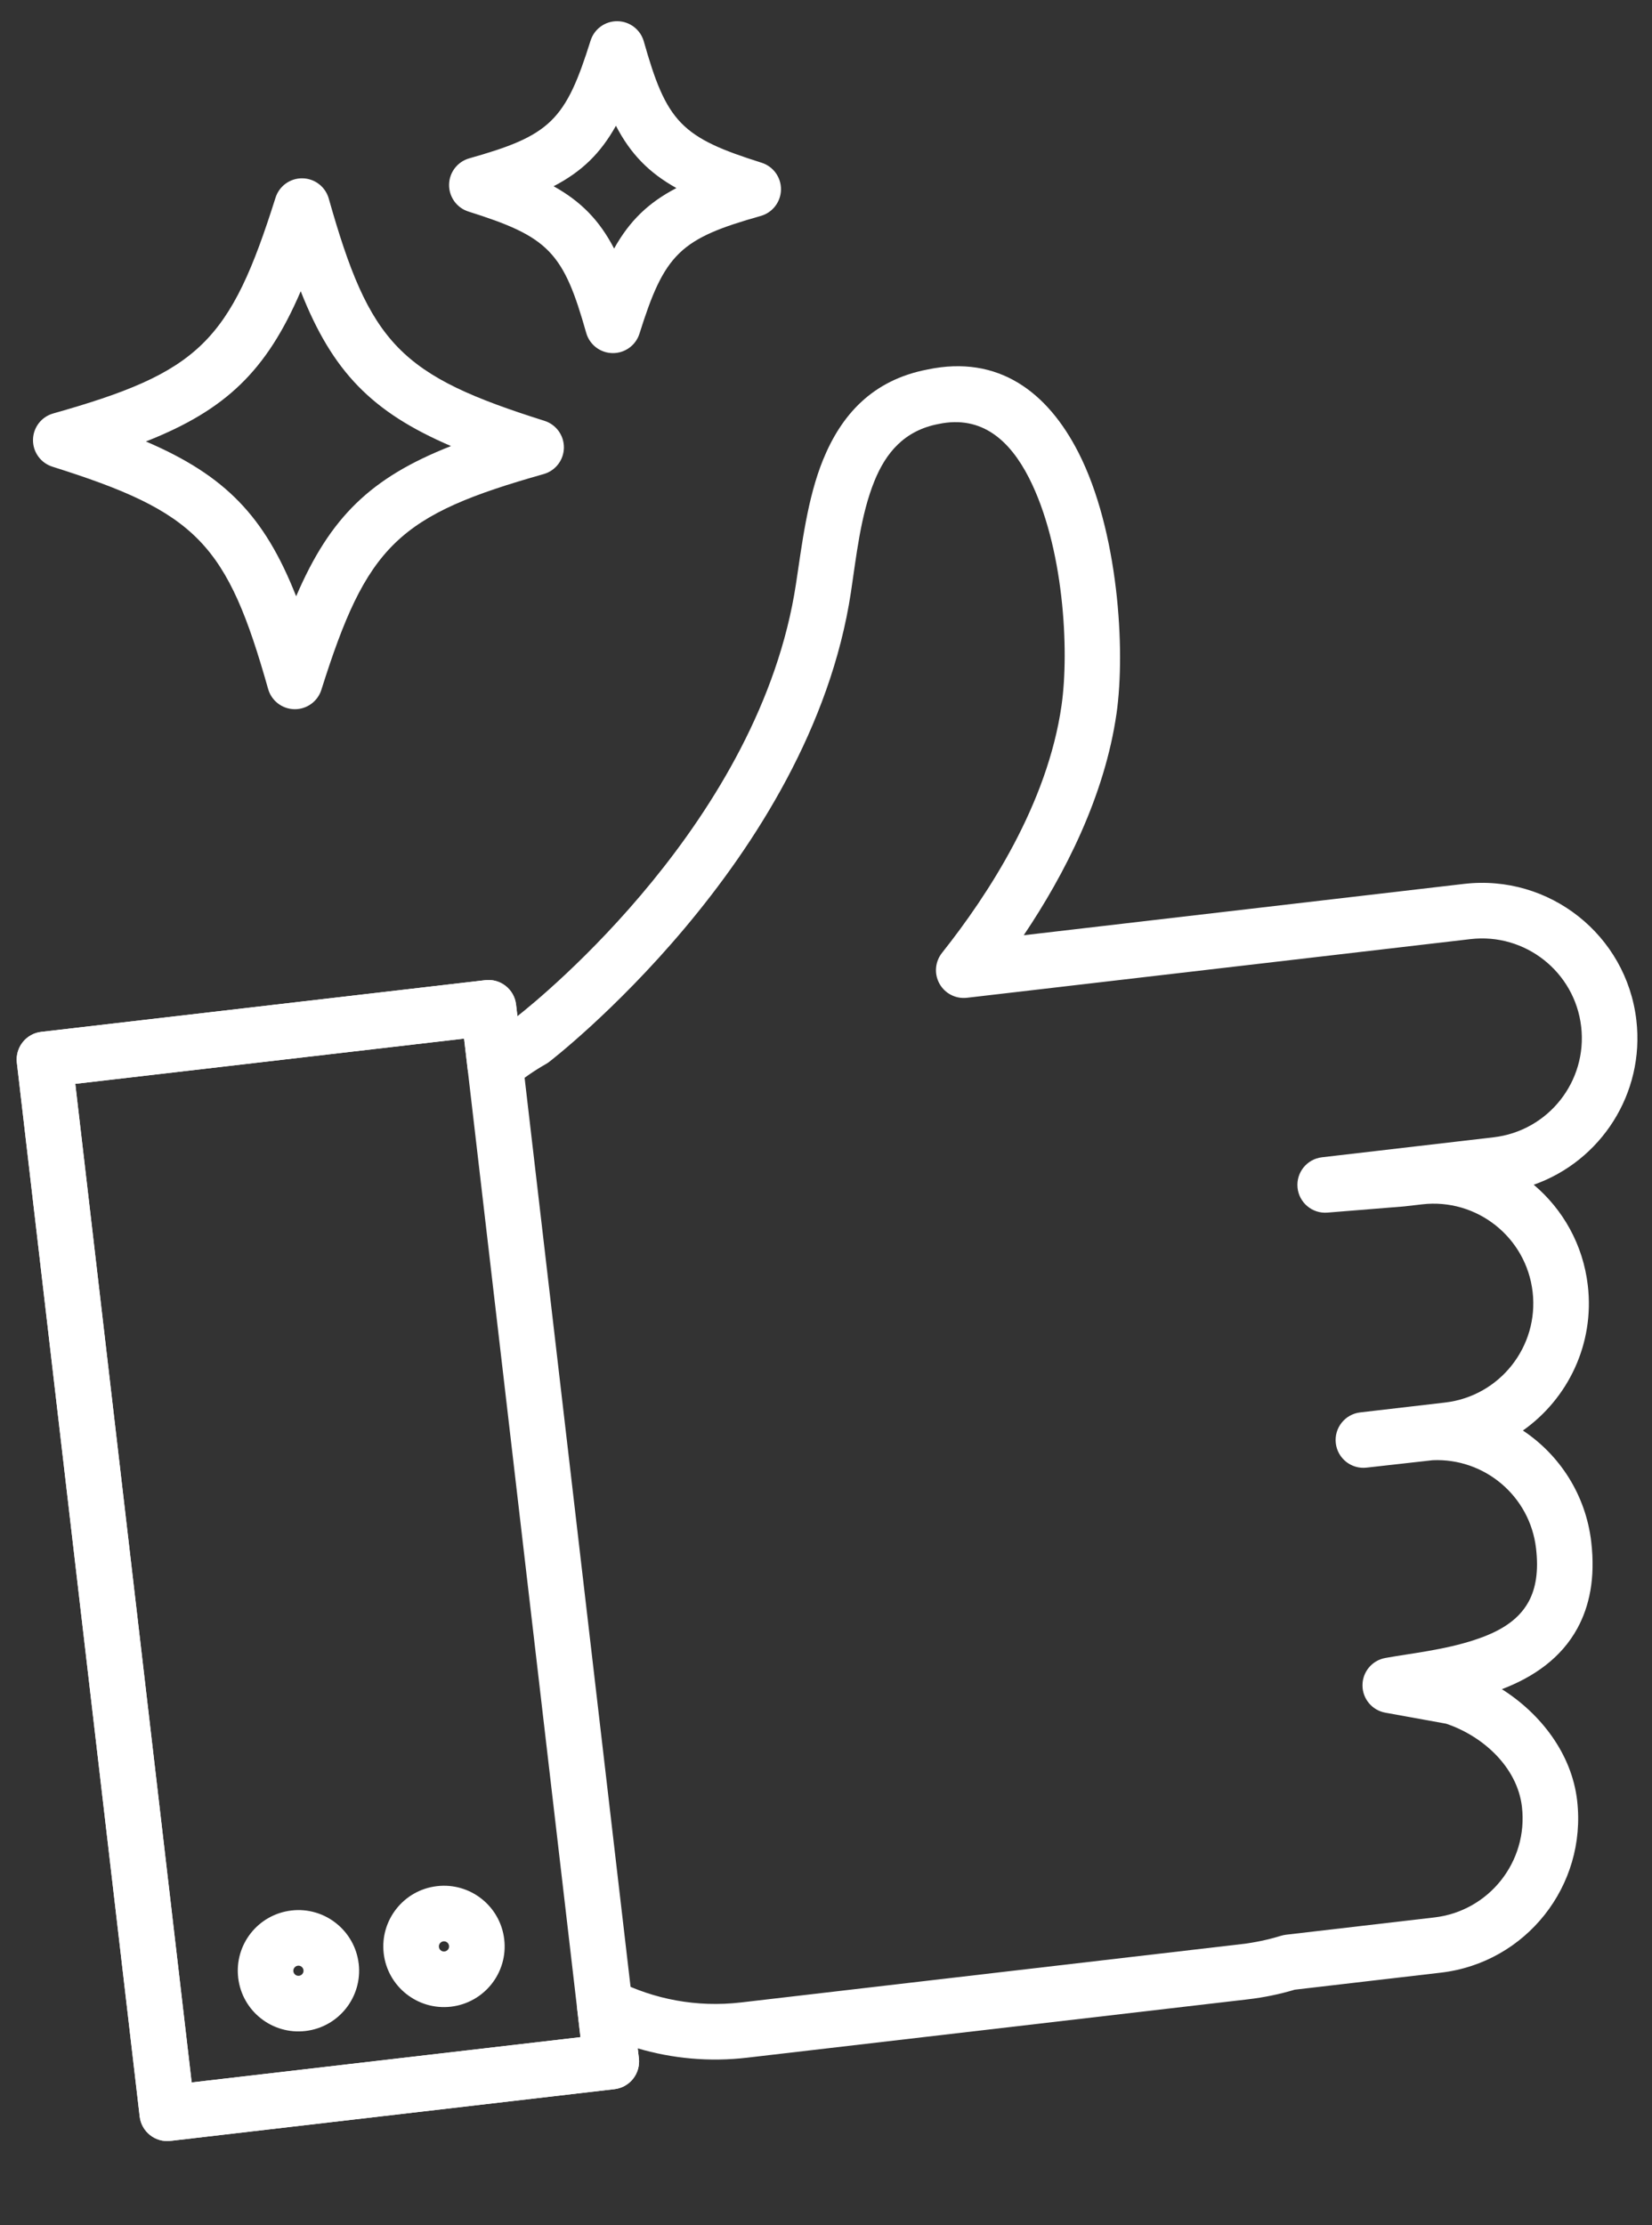
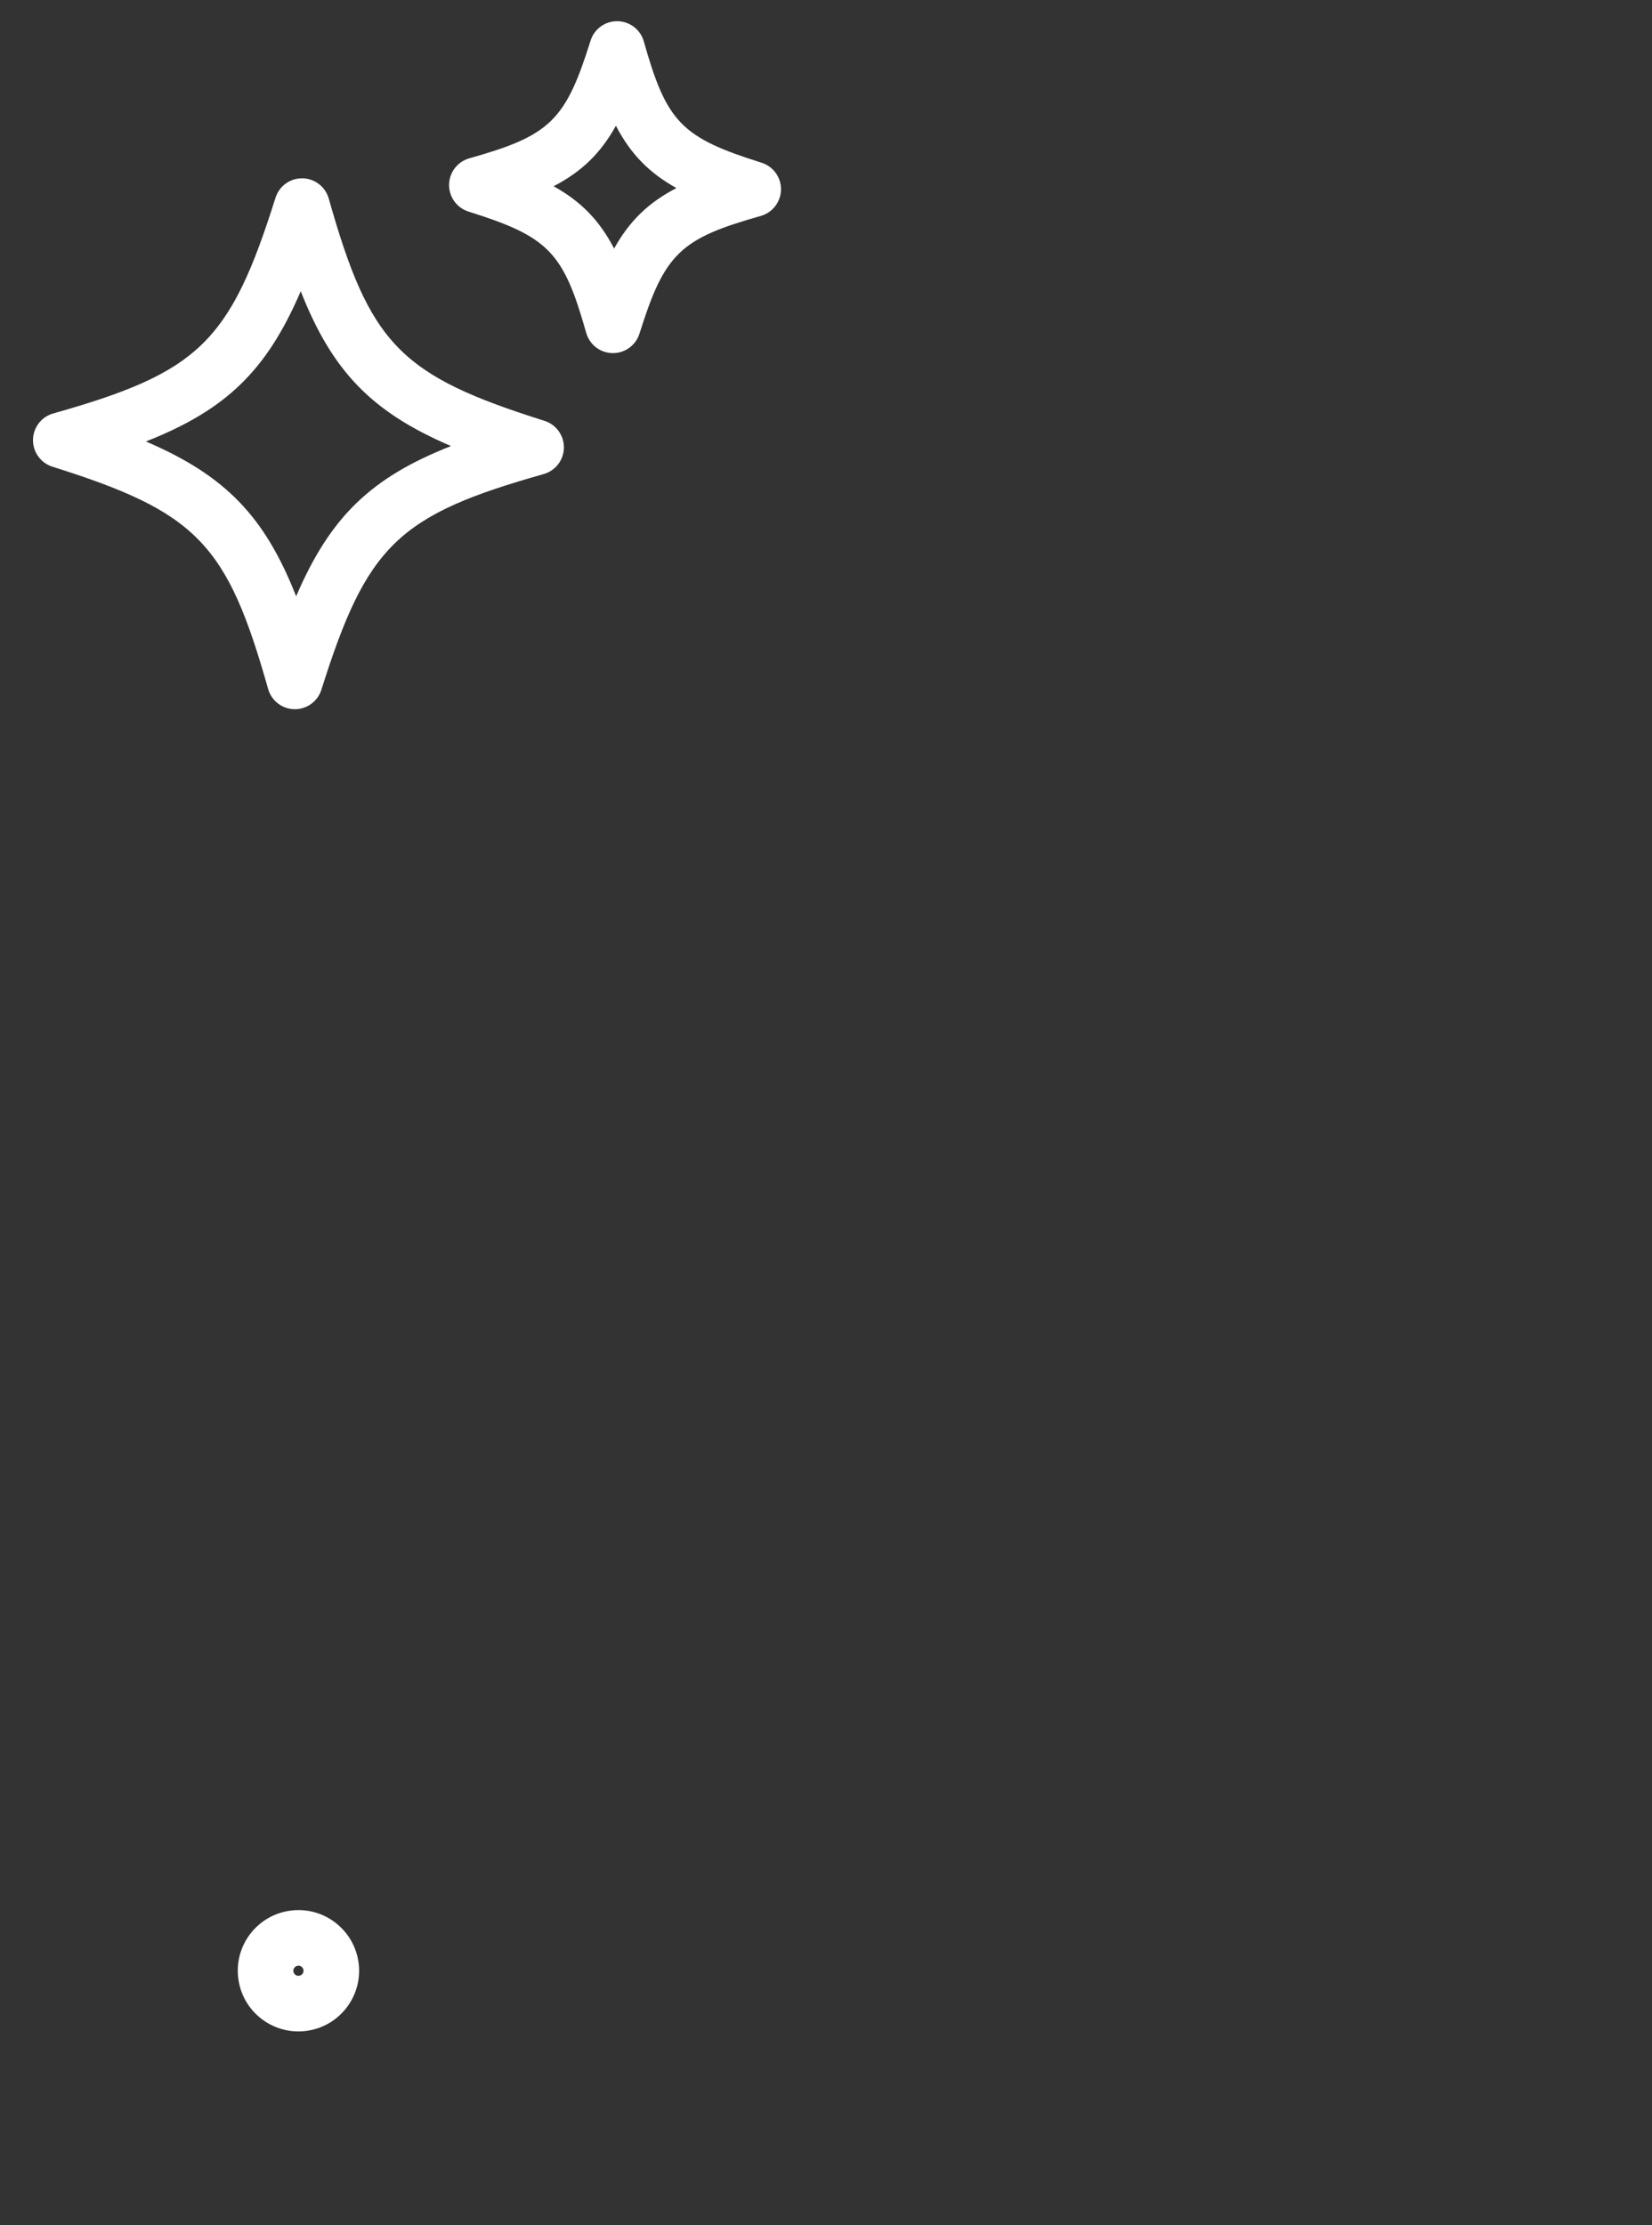
<svg xmlns="http://www.w3.org/2000/svg" width="49px" height="66px" version="1.1" xml:space="preserve" style="fill-rule:evenodd;clip-rule:evenodd;stroke-linejoin:round;stroke-miterlimit:2;">
  <rect width="100%" height="100%" fill="#333333" stroke="none" />
  <g>
-     <path d="M18.226,61.964c0.217,-0.025 0.416,-0.136 0.551,-0.307c0.136,-0.172 0.198,-0.39 0.173,-0.607l-3.643,-31.255c-0.053,-0.452 -0.462,-0.776 -0.914,-0.723l-13.169,1.533c-0.218,0.025 -0.416,0.136 -0.551,0.307c-0.136,0.172 -0.198,0.39 -0.173,0.607l3.643,31.256c0.053,0.452 0.462,0.776 0.914,0.723l13.169,-1.534Zm-15.993,-29.817l3.452,29.618l11.532,-1.343l-3.452,-29.617l-11.532,1.342Z" style="fill:#fff;" />
-     <path d="M15.347,30.139c0.704,-0.552 7.203,-5.825 8.262,-12.818c0.18,-1.189 0.342,-2.549 0.803,-3.682c0.541,-1.328 1.46,-2.369 3.106,-2.681c2.097,-0.439 3.553,0.668 4.47,2.465c1.182,2.316 1.4,5.843 1.13,7.736c-0.353,2.459 -1.536,4.769 -2.753,6.58l13.06,-1.523c2.528,-0.294 4.817,1.516 5.111,4.042c0.254,2.181 -1.058,4.183 -3.044,4.881c0.864,0.729 1.463,1.775 1.604,2.987c0.203,1.737 -0.589,3.361 -1.925,4.303c1.089,0.724 1.864,1.904 2.027,3.304c0.126,1.082 -0.057,1.912 -0.41,2.561c-0.482,0.885 -1.301,1.449 -2.241,1.807c1.152,0.728 2.07,1.912 2.232,3.298c0.294,2.528 -1.515,4.816 -4.044,5.11l-4.331,0.505c-0.448,0.134 -0.913,0.23 -1.393,0.286c0,0 -14.846,1.73 -14.846,1.73c-1.126,0.132 -2.226,0.026 -3.25,-0.276l0.035,0.296c0.025,0.217 -0.037,0.435 -0.173,0.607c-0.135,0.171 -0.334,0.282 -0.551,0.307l-13.169,1.534c-0.452,0.053 -0.861,-0.271 -0.914,-0.723l-3.643,-31.256c-0.025,-0.217 0.037,-0.435 0.173,-0.607c0.135,-0.171 0.333,-0.282 0.551,-0.307l13.169,-1.533c0.452,-0.053 0.861,0.271 0.914,0.723l0.04,0.344Zm27.146,13.171l-1.961,0.22c-0.452,0.051 -0.859,-0.274 -0.911,-0.725c-0.052,-0.452 0.272,-0.86 0.723,-0.913c0,0 2.518,-0.293 2.519,-0.293c1.622,-0.189 2.785,-1.659 2.596,-3.282c-0.189,-1.623 -1.658,-2.785 -3.28,-2.596l-0.53,0.061l-2.277,0.184c-0.448,0.036 -0.842,-0.294 -0.886,-0.741c-0.044,-0.448 0.278,-0.848 0.725,-0.9c-0,0 5.091,-0.593 5.091,-0.593c1.623,-0.189 2.786,-1.659 2.597,-3.283c-0.189,-1.622 -1.66,-2.784 -3.283,-2.595l-13.532,1.577l-1.403,0.163c-0.331,0.039 -0.653,-0.126 -0.815,-0.417c-0.163,-0.292 -0.133,-0.652 0.074,-0.914c1.379,-1.738 3.126,-4.414 3.546,-7.338c0.236,-1.651 0.065,-4.731 -0.966,-6.752c-0.559,-1.094 -1.387,-1.869 -2.679,-1.598c-1.026,0.194 -1.568,0.866 -1.902,1.686c-0.414,1.016 -0.539,2.24 -0.7,3.307c-1.21,7.992 -8.954,13.93 -8.954,13.93c-0.03,0.023 -0.061,0.044 -0.094,0.062c-0.346,0.196 -0.672,0.423 -0.974,0.676c-0.232,0.194 -0.552,0.246 -0.834,0.134c-0.281,-0.112 -0.479,-0.37 -0.514,-0.671l-0.104,-0.894l-11.532,1.342l3.452,29.618l11.532,-1.343l-0.098,-0.842c-0.035,-0.301 0.097,-0.597 0.346,-0.771c0.248,-0.174 0.572,-0.197 0.842,-0.061c1.096,0.55 2.359,0.797 3.668,0.645c-0,-0 14.845,-1.73 14.845,-1.73c0.406,-0.048 0.798,-0.131 1.175,-0.248c0.049,-0.014 0.098,-0.025 0.148,-0.031c0,0 4.401,-0.513 4.402,-0.513c1.624,-0.189 2.785,-1.658 2.597,-3.281c-0.139,-1.191 -1.179,-2.11 -2.252,-2.466l-1.801,-0.326c-0.392,-0.071 -0.677,-0.413 -0.677,-0.811c-0,-0.398 0.284,-0.74 0.676,-0.811c0.747,-0.136 1.752,-0.237 2.661,-0.54c0.652,-0.216 1.264,-0.53 1.591,-1.13c0.218,-0.4 0.298,-0.916 0.22,-1.583c-0.18,-1.551 -1.53,-2.682 -3.067,-2.613Z" style="fill:#fff;" />
    <path d="M10.639,58.242c-0.116,-0.984 -1.01,-1.692 -1.994,-1.577c-0.991,0.116 -1.695,1.009 -1.58,1.995c0.114,0.987 1.008,1.695 1.997,1.579c0.985,-0.115 1.692,-1.008 1.578,-1.995l-0.001,-0.002Zm-1.637,0.193c-0.01,-0.082 -0.084,-0.142 -0.165,-0.133c-0.084,0.01 -0.145,0.085 -0.135,0.168c0.01,0.082 0.084,0.141 0.168,0.131c0.082,-0.009 0.141,-0.083 0.132,-0.166Z" style="fill:#fff;" />
-     <path d="M14.956,57.522c0.116,0.987 -0.591,1.879 -1.579,1.996c-0.987,0.114 -1.881,-0.593 -1.996,-1.58c-0.114,-0.986 0.593,-1.881 1.58,-1.995c0.985,-0.115 1.88,0.591 1.995,1.579Zm-1.637,0.193c0.01,0.083 -0.052,0.156 -0.134,0.165c-0.081,0.01 -0.157,-0.049 -0.166,-0.132c-0.01,-0.083 0.05,-0.158 0.133,-0.168c0.083,-0.009 0.157,0.05 0.167,0.133l-0,0.002Zm1.637,-0.192l-0,-0.002l0,0.002Z" style="fill:#fff;" />
    <path d="M1.579,12.263c-0.351,0.099 -0.595,0.416 -0.6,0.78c-0.006,0.364 0.228,0.689 0.576,0.799c2.102,0.663 3.42,1.226 4.348,2.182c0.928,0.956 1.45,2.29 2.05,4.411c0.099,0.351 0.417,0.594 0.781,0.6c0.364,0.005 0.689,-0.229 0.798,-0.576c0.664,-2.102 1.226,-3.42 2.182,-4.348c0.956,-0.928 2.291,-1.45 4.412,-2.05c0.35,-0.099 0.594,-0.416 0.6,-0.78c0.005,-0.365 -0.229,-0.689 -0.576,-0.799c-2.102,-0.664 -3.421,-1.226 -4.349,-2.182c-0.927,-0.956 -1.45,-2.291 -2.05,-4.411c-0.099,-0.351 -0.417,-0.595 -0.781,-0.6c-0.364,-0.006 -0.689,0.229 -0.798,0.576c-0.664,2.102 -1.226,3.42 -2.182,4.348c-0.956,0.928 -2.29,1.45 -4.411,2.05Zm7.341,-3.625c-0.51,1.188 -1.064,2.061 -1.782,2.758c-0.718,0.697 -1.607,1.224 -2.81,1.698c1.189,0.51 2.061,1.064 2.758,1.782c0.697,0.718 1.224,1.607 1.698,2.81c0.51,-1.188 1.064,-2.061 1.782,-2.758c0.719,-0.697 1.607,-1.224 2.811,-1.698c-1.189,-0.51 -2.062,-1.064 -2.759,-1.782c-0.697,-0.719 -1.224,-1.607 -1.698,-2.81Z" style="fill:#fff;" />
    <path d="M13.92,4.696c-0.351,0.099 -0.595,0.417 -0.6,0.781c-0.005,0.364 0.229,0.689 0.576,0.798c1.149,0.363 1.877,0.657 2.384,1.18c0.507,0.523 0.779,1.259 1.108,2.419c0.099,0.35 0.416,0.594 0.78,0.599c0.364,0.006 0.689,-0.228 0.799,-0.576c0.362,-1.149 0.657,-1.876 1.18,-2.384c0.522,-0.507 1.258,-0.78 2.418,-1.108c0.351,-0.1 0.594,-0.417 0.6,-0.781c0.005,-0.364 -0.229,-0.689 -0.577,-0.798c-1.149,-0.363 -1.876,-0.657 -2.384,-1.179c-0.507,-0.523 -0.779,-1.259 -1.108,-2.419c-0.099,-0.35 -0.417,-0.594 -0.781,-0.599c-0.364,-0.006 -0.689,0.229 -0.798,0.576c-0.362,1.149 -0.656,1.877 -1.179,2.384c-0.523,0.507 -1.259,0.779 -2.418,1.107Zm4.349,-0.966c-0.231,0.414 -0.485,0.752 -0.783,1.042c-0.298,0.289 -0.644,0.533 -1.065,0.752c0.415,0.231 0.753,0.485 1.042,0.783c0.29,0.299 0.533,0.644 0.752,1.065c0.231,-0.414 0.485,-0.752 0.783,-1.042c0.299,-0.289 0.644,-0.533 1.065,-0.752c-0.414,-0.231 -0.752,-0.485 -1.041,-0.783c-0.29,-0.298 -0.534,-0.644 -0.753,-1.065Z" style="fill:#fff;" />
  </g>
</svg>